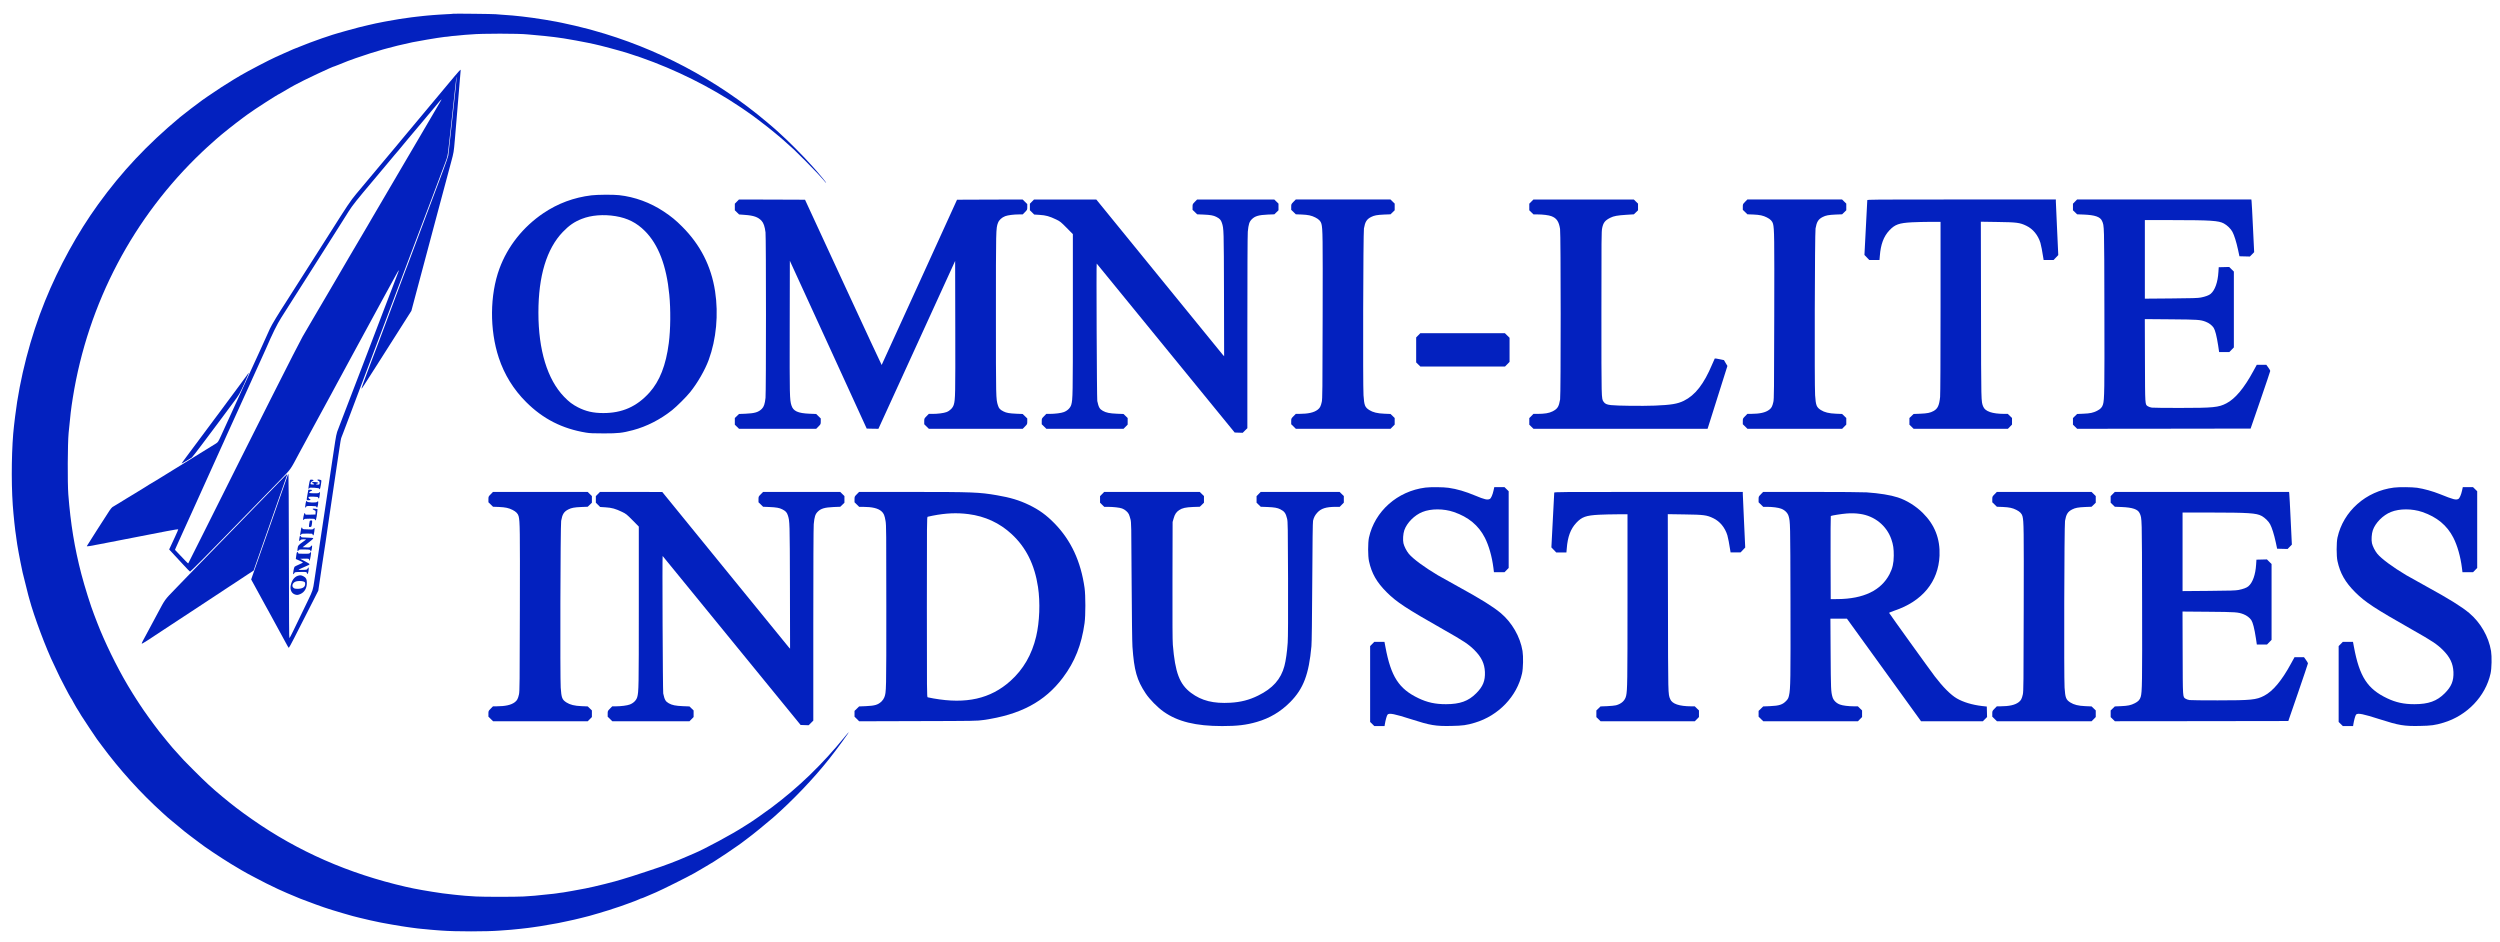
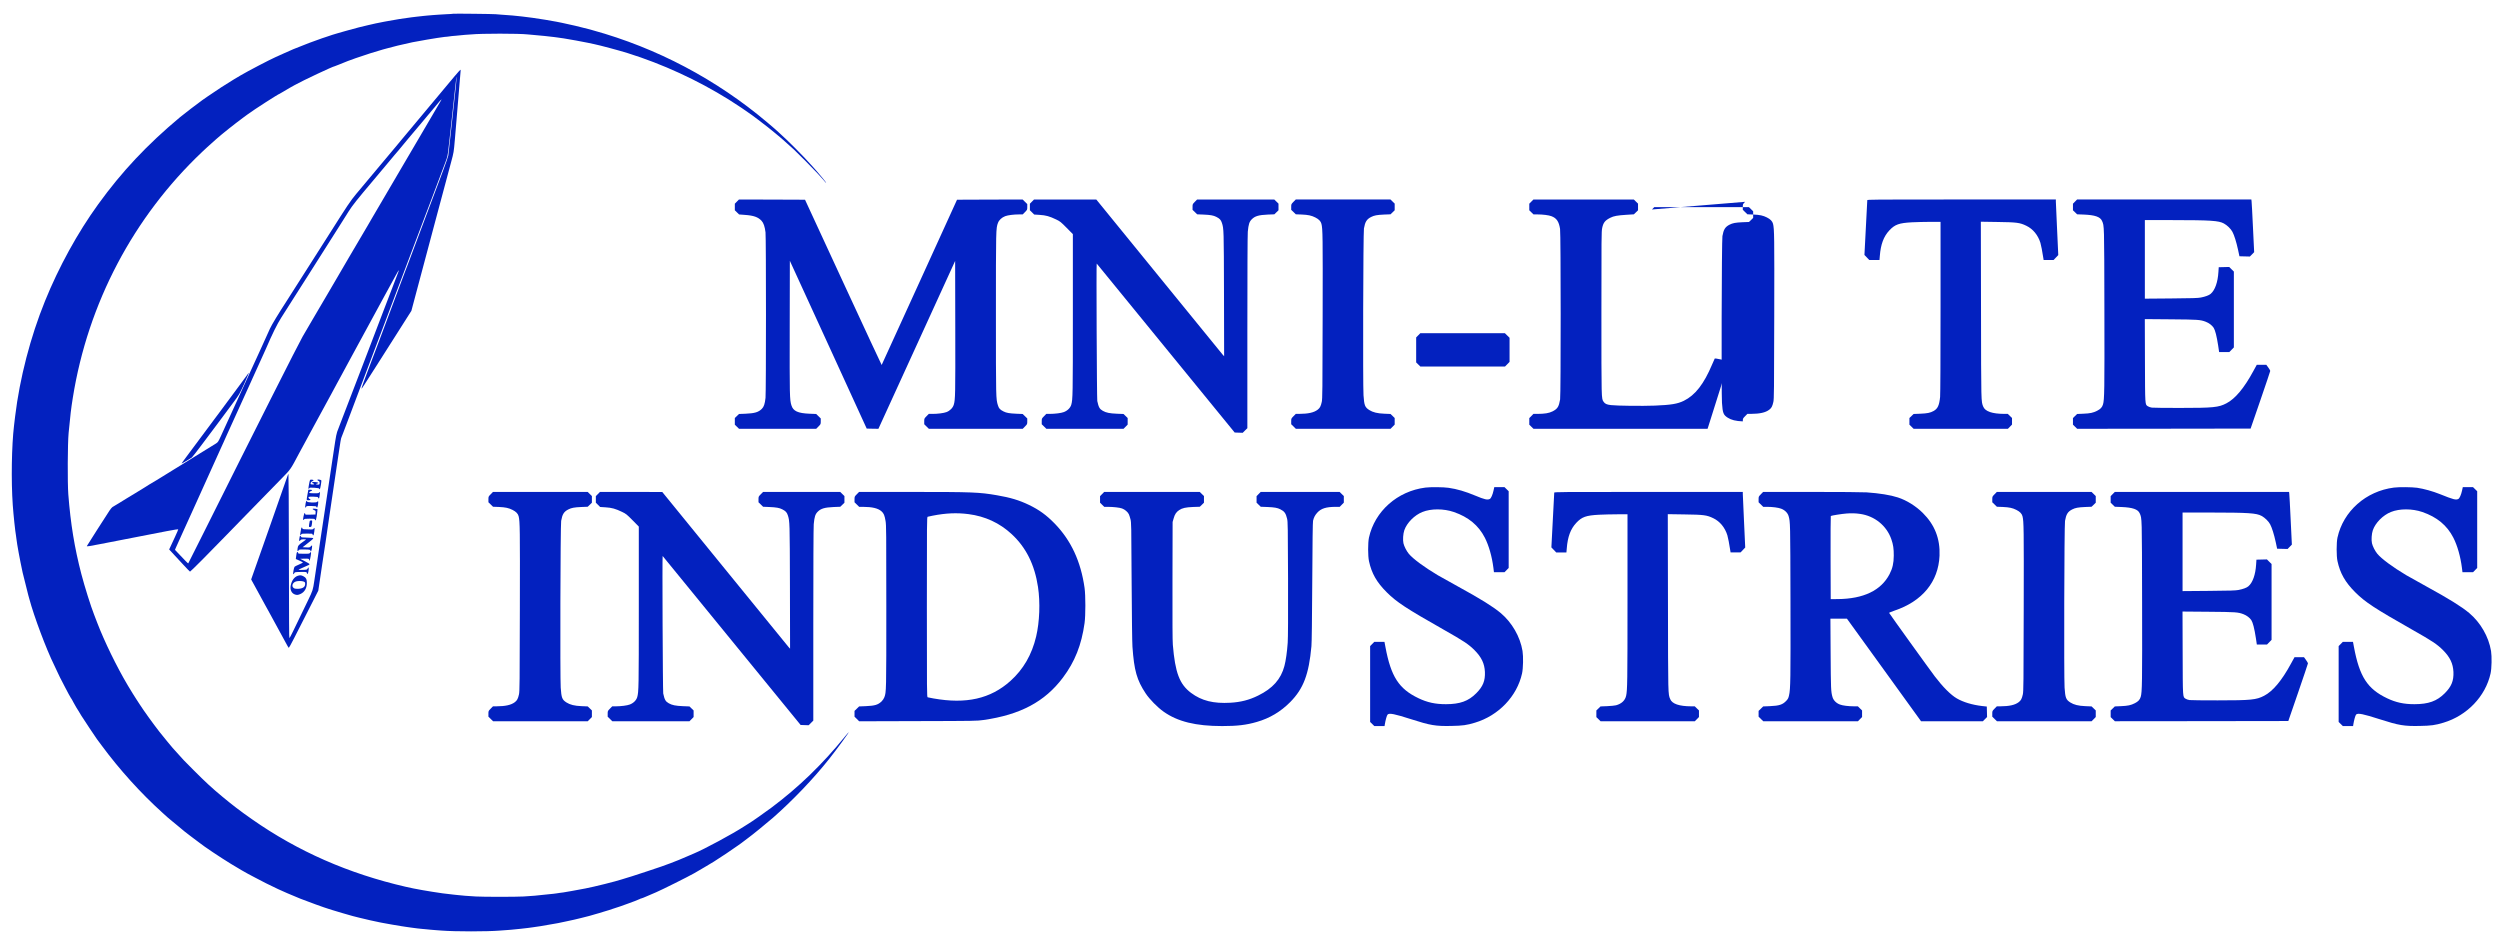
<svg xmlns="http://www.w3.org/2000/svg" version="1.0" width="5702pt" height="2148pt" viewBox="0 0 5702 2148" preserveAspectRatio="xMidYMid meet">
  <g transform="translate(0,2148) scale(0.1,-0.1)" fill="#0321bf" stroke="none">
    <path d="M10340 21167 c-3 -3 -72 -8 -155 -11 -82 -4 -166 -8 -185 -11 -19 -2 -75 -6 -125 -9 -49 -4 -108 -8 -130 -11 -22 -3 -62 -7 -90 -9 -27 -3 -88 -9 -135 -15 -47 -6 -107 -13 -135 -16 -27 -3 -75 -10 -105 -15 -51 -9 -71 -12 -175 -25 -36 -5 -201 -34 -290 -51 -16 -3 -39 -7 -50 -9 -11 -2 -56 -11 -100 -20 -44 -9 -89 -18 -100 -20 -11 -2 -40 -9 -65 -15 -25 -6 -74 -17 -110 -25 -71 -14 -343 -84 -430 -110 -30 -9 -71 -20 -90 -25 -34 -8 -80 -21 -185 -53 -27 -8 -72 -22 -100 -30 -52 -16 -87 -28 -170 -57 -27 -10 -59 -20 -70 -23 -19 -5 -101 -35 -290 -105 -83 -31 -217 -84 -365 -144 -47 -19 -143 -62 -215 -95 -71 -33 -159 -73 -195 -88 -127 -56 -631 -319 -790 -413 -47 -28 -118 -70 -158 -94 -147 -87 -422 -266 -597 -388 -55 -38 -111 -78 -125 -87 -91 -64 -419 -316 -505 -387 -750 -626 -1327 -1240 -1866 -1986 -468 -646 -899 -1430 -1213 -2207 -333 -821 -576 -1758 -681 -2628 -8 -71 -20 -166 -25 -210 -55 -461 -68 -1257 -29 -1815 16 -228 56 -605 74 -700 2 -14 7 -47 10 -75 14 -123 76 -463 140 -760 17 -77 104 -425 130 -520 10 -33 21 -73 25 -90 103 -388 387 -1145 562 -1498 37 -76 80 -166 94 -200 14 -34 34 -75 44 -92 10 -16 63 -119 118 -228 56 -108 112 -212 125 -230 14 -17 42 -66 62 -107 21 -41 47 -88 59 -105 11 -16 37 -56 56 -90 19 -33 49 -82 65 -108 45 -74 335 -508 357 -537 11 -14 59 -79 108 -145 404 -547 887 -1082 1385 -1532 44 -39 96 -86 115 -104 19 -17 67 -57 105 -88 39 -31 81 -66 95 -78 14 -12 59 -49 100 -83 41 -34 84 -69 95 -79 11 -9 38 -30 60 -46 22 -16 42 -32 45 -35 3 -3 52 -40 110 -83 58 -43 112 -83 120 -90 104 -84 467 -327 715 -479 147 -90 383 -228 390 -228 2 0 73 -37 157 -83 150 -82 355 -184 533 -267 125 -58 257 -115 505 -217 120 -49 594 -221 630 -228 3 -1 48 -15 100 -32 52 -17 160 -50 240 -72 80 -23 163 -47 185 -53 22 -6 45 -13 50 -14 6 -1 66 -17 135 -34 143 -36 373 -88 468 -106 12 -2 34 -7 50 -10 77 -15 404 -73 447 -78 28 -4 75 -11 105 -16 30 -5 78 -12 105 -15 28 -3 61 -7 75 -10 14 -2 52 -7 85 -11 33 -3 76 -7 95 -10 19 -2 64 -6 100 -9 36 -3 81 -8 100 -10 19 -3 73 -7 120 -10 47 -4 108 -8 135 -10 320 -24 1023 -24 1325 0 25 2 86 6 135 10 50 3 104 7 120 9 17 2 62 6 100 10 39 3 88 8 110 11 51 6 105 13 175 20 30 3 80 10 110 15 52 9 74 12 178 26 41 5 356 60 397 69 21 5 155 32 190 40 11 2 40 8 65 14 25 5 77 17 115 25 39 8 106 25 150 36 91 25 133 35 190 48 22 6 54 14 70 20 17 5 50 15 75 22 25 7 63 18 85 24 22 7 67 21 100 31 114 33 160 48 200 63 22 8 54 18 70 23 34 9 159 52 283 98 45 17 117 44 160 59 42 16 91 36 109 45 18 10 37 17 44 17 7 0 62 22 123 49 61 27 155 67 210 90 132 56 734 357 869 434 128 74 355 207 452 267 102 62 460 302 545 365 15 11 50 35 76 54 27 19 69 51 94 71 25 20 55 42 66 50 73 51 416 330 561 456 451 396 926 892 1284 1344 170 214 459 610 446 610 -3 0 -42 -46 -88 -102 -512 -630 -1055 -1155 -1672 -1617 -161 -120 -461 -330 -524 -366 -15 -9 -62 -38 -103 -65 -256 -167 -906 -518 -1140 -615 -36 -14 -114 -48 -175 -75 -120 -53 -221 -94 -360 -147 -159 -60 -225 -83 -530 -184 -376 -124 -406 -133 -480 -154 -33 -10 -78 -23 -100 -31 -130 -44 -642 -172 -835 -208 -208 -40 -461 -85 -500 -90 -25 -3 -63 -8 -85 -11 -22 -3 -51 -7 -65 -10 -14 -3 -47 -7 -75 -10 -27 -3 -68 -7 -90 -9 -328 -36 -377 -40 -595 -53 -174 -10 -916 -10 -1085 0 -192 11 -326 22 -410 32 -22 2 -65 7 -95 10 -65 6 -213 24 -255 30 -322 46 -631 100 -840 149 -1305 300 -2463 809 -3508 1541 -273 191 -438 317 -682 520 -233 193 -369 319 -645 595 -221 220 -258 259 -395 415 -44 50 -82 92 -86 95 -8 6 -236 285 -304 371 -142 182 -350 470 -449 624 -32 50 -66 101 -75 115 -25 36 -139 221 -198 320 -252 425 -529 993 -695 1425 -27 72 -60 157 -73 190 -77 196 -212 627 -289 920 -156 599 -246 1148 -298 1820 -20 267 -16 1154 7 1400 41 427 55 547 96 805 344 2150 1379 4117 2949 5605 85 81 128 120 320 291 134 119 405 335 620 494 42 30 89 65 105 77 138 102 699 463 720 463 3 0 40 22 83 48 42 27 109 66 147 87 39 21 93 51 120 67 183 102 875 428 910 428 4 0 43 15 88 34 175 72 245 99 391 150 192 68 475 158 621 198 22 6 60 16 85 23 88 25 134 37 250 65 97 24 265 62 335 76 196 37 517 93 569 99 32 3 80 10 107 15 28 5 53 9 57 8 4 -1 34 2 67 6 98 14 106 15 190 21 44 3 90 8 101 10 12 3 64 7 115 11 52 3 112 7 134 9 236 23 1086 23 1295 0 19 -2 69 -6 110 -10 139 -11 425 -40 490 -50 14 -2 48 -7 75 -10 28 -4 61 -9 75 -11 14 -2 43 -6 65 -9 113 -17 452 -79 554 -101 64 -14 127 -28 141 -30 124 -25 564 -142 765 -205 799 -250 1588 -613 2310 -1062 167 -104 430 -281 525 -352 30 -23 91 -68 135 -101 111 -82 353 -272 395 -311 19 -17 49 -42 65 -54 17 -13 35 -28 41 -34 6 -5 40 -35 75 -65 67 -58 144 -127 244 -219 95 -88 452 -448 541 -546 45 -50 98 -108 118 -130 21 -22 44 -50 53 -62 8 -13 19 -23 25 -23 9 0 -140 185 -226 280 -23 25 -61 68 -85 95 -196 223 -559 588 -775 780 -44 39 -88 78 -98 88 -10 9 -80 69 -156 133 -1163 983 -2522 1701 -3982 2104 -19 5 -66 18 -105 29 -144 39 -449 111 -600 141 -55 10 -111 22 -125 25 -67 15 -433 75 -545 89 -44 6 -190 24 -245 31 -115 14 -303 31 -460 40 -58 4 -118 9 -135 11 -40 6 -960 16 -965 11z" />
    <path d="M10349 19718 c-80 -95 -188 -224 -240 -287 -137 -166 -630 -755 -959 -1148 -10 -11 -40 -47 -66 -80 -26 -32 -66 -80 -90 -108 -23 -27 -93 -111 -155 -185 -63 -74 -121 -144 -130 -155 -43 -50 -466 -556 -586 -700 -131 -158 -191 -247 -620 -925 -57 -91 -239 -376 -404 -635 -165 -258 -350 -549 -411 -645 -61 -96 -126 -197 -143 -225 -200 -308 -344 -546 -389 -643 -48 -105 -101 -221 -166 -367 -13 -27 -50 -108 -82 -180 -99 -215 -150 -326 -289 -630 -150 -330 -331 -727 -379 -830 -18 -38 -46 -99 -62 -135 -50 -111 -81 -179 -144 -315 -55 -119 -64 -133 -107 -160 -55 -35 -277 -173 -502 -310 -88 -54 -182 -112 -210 -130 -27 -18 -140 -87 -250 -154 -110 -67 -236 -145 -280 -173 -44 -27 -96 -60 -117 -72 -137 -80 -180 -106 -258 -157 -30 -19 -133 -82 -228 -140 -95 -57 -184 -111 -197 -119 -48 -32 -301 -185 -320 -195 -11 -6 -41 -42 -67 -80 -74 -112 -518 -806 -518 -811 0 -11 71 0 303 46 139 27 313 61 387 75 74 15 167 33 205 40 894 176 1183 230 1190 223 3 -3 -31 -83 -76 -179 -45 -96 -92 -198 -106 -228 l-25 -53 29 -31 c15 -17 60 -65 99 -107 40 -41 131 -140 204 -220 73 -80 138 -146 144 -148 10 -2 464 453 796 798 29 30 211 217 404 415 193 198 428 439 522 535 93 96 257 264 364 373 212 216 204 203 404 582 29 55 64 118 76 140 13 22 43 78 68 125 25 47 68 128 97 180 29 52 72 131 95 175 46 87 110 204 242 445 47 85 121 223 166 305 44 83 99 184 121 225 23 41 63 115 89 163 26 49 74 139 108 200 33 62 106 195 161 297 90 165 549 1010 720 1325 36 66 91 167 123 225 32 58 90 165 130 238 39 73 74 131 76 129 3 -2 -5 -29 -17 -58 -25 -62 -120 -312 -183 -479 -56 -146 -114 -299 -125 -325 -5 -11 -32 -83 -61 -160 -29 -77 -67 -178 -86 -225 -18 -47 -74 -193 -124 -325 -50 -132 -97 -256 -105 -275 -8 -19 -37 -96 -65 -170 -28 -74 -58 -151 -65 -170 -23 -56 -166 -429 -190 -495 -34 -91 -82 -217 -307 -800 -10 -27 -27 -72 -38 -100 -10 -27 -28 -75 -40 -105 -11 -30 -32 -129 -45 -220 -14 -91 -43 -284 -65 -430 -45 -295 -108 -719 -145 -970 -14 -91 -43 -284 -65 -430 -22 -146 -51 -339 -65 -430 -13 -91 -44 -302 -69 -470 -25 -168 -55 -367 -66 -442 -33 -220 -34 -223 -145 -453 -127 -260 -244 -502 -345 -713 -40 -83 -76 -150 -79 -147 -7 8 -9 270 -12 2093 -1 908 -6 1652 -10 1652 -4 0 -15 -24 -24 -52 -21 -66 -101 -293 -370 -1058 -53 -151 -125 -356 -160 -455 -154 -438 -196 -559 -245 -695 l-51 -145 18 -35 c10 -19 31 -57 47 -85 25 -43 138 -251 254 -465 19 -36 51 -94 72 -130 20 -36 57 -103 82 -150 93 -175 122 -227 188 -345 37 -66 95 -172 128 -235 33 -63 64 -116 69 -117 4 -2 61 102 126 230 65 127 215 422 333 654 l214 421 25 169 c14 92 43 290 65 438 22 149 44 297 50 330 6 33 17 110 26 170 8 61 28 200 45 310 16 110 39 261 49 335 11 74 31 212 45 305 69 457 106 706 150 1010 47 322 62 412 74 432 6 12 23 54 37 95 14 40 32 87 39 103 7 17 24 62 38 100 28 77 117 314 177 470 46 119 297 784 368 975 28 74 73 194 100 265 27 72 101 267 165 435 63 168 175 463 247 655 73 193 163 431 200 530 37 99 98 259 134 355 37 96 121 319 187 495 66 176 152 403 191 505 38 102 81 214 95 250 13 36 30 81 38 100 16 39 276 730 354 940 46 125 52 148 70 315 11 99 23 200 26 225 4 37 42 380 60 545 2 22 14 126 25 230 11 105 30 271 40 370 23 211 31 267 36 262 4 -4 -26 -307 -81 -792 -8 -77 -35 -324 -60 -550 -25 -225 -47 -429 -50 -452 -3 -23 -57 -178 -119 -345 -63 -166 -261 -694 -441 -1173 -180 -478 -347 -922 -370 -985 -24 -63 -48 -126 -54 -140 -9 -22 -432 -1149 -616 -1645 -35 -93 -101 -267 -146 -385 -44 -118 -94 -249 -109 -290 -15 -41 -50 -138 -79 -214 -28 -76 -49 -141 -47 -143 5 -5 60 80 338 517 99 157 291 458 426 670 135 212 274 431 310 488 l65 102 94 353 c120 452 124 465 238 892 108 400 197 733 224 840 19 70 240 896 351 1310 59 219 60 221 85 515 14 162 30 354 36 425 5 72 21 256 34 410 13 154 31 370 40 480 8 110 18 217 20 238 3 20 1 37 -3 37 -5 0 -74 -78 -153 -172z m-282 -515 c-2 -5 -65 -111 -139 -238 -75 -126 -229 -390 -343 -585 -114 -195 -260 -443 -323 -550 -64 -107 -161 -274 -217 -370 -56 -96 -193 -330 -305 -520 -112 -190 -228 -388 -258 -440 -29 -52 -69 -120 -87 -150 -42 -70 -217 -368 -421 -715 -87 -148 -234 -400 -327 -560 -94 -159 -192 -328 -219 -374 -27 -46 -100 -170 -162 -275 -62 -105 -148 -252 -191 -326 -43 -74 -122 -209 -175 -300 -83 -142 -1075 -2107 -2280 -4520 -177 -355 -324 -647 -327 -650 -4 -4 -79 72 -253 257 l-49 52 15 38 c9 20 95 211 191 423 96 212 194 428 218 480 74 164 322 712 472 1045 80 176 154 340 165 365 11 25 36 78 54 118 19 41 34 75 34 77 0 2 18 41 39 87 44 94 521 1144 544 1198 8 19 28 64 45 100 16 36 74 162 127 280 53 118 111 244 127 280 17 36 37 81 45 100 139 325 254 558 347 704 57 89 174 274 261 411 87 138 182 286 210 330 29 44 90 141 137 215 47 74 138 218 203 320 65 102 182 286 260 410 78 124 195 308 260 410 64 102 158 250 208 330 86 136 185 261 577 725 42 50 159 189 260 310 101 121 197 236 214 256 17 20 54 62 81 94 28 32 82 97 120 145 39 47 91 111 117 141 51 58 244 288 293 348 99 121 393 471 418 499 30 31 43 41 34 25z" />
-     <path d="M13490 17025 c-401 -49 -763 -183 -1095 -406 -464 -313 -816 -756 -1004 -1266 -220 -600 -226 -1395 -15 -2033 127 -384 336 -723 624 -1010 384 -384 821 -607 1365 -697 89 -15 167 -18 410 -18 329 0 416 10 661 74 310 82 626 243 894 457 105 84 325 302 410 409 166 205 339 505 424 736 173 470 226 1039 146 1562 -88 576 -336 1063 -750 1477 -146 147 -248 230 -420 345 -307 204 -662 335 -1022 374 -129 15 -497 12 -628 -4z m550 -475 c273 -45 481 -150 670 -340 306 -306 492 -791 555 -1449 34 -344 29 -800 -11 -1106 -65 -505 -207 -866 -440 -1127 -288 -321 -623 -470 -1054 -469 -230 0 -399 39 -580 132 -123 63 -204 125 -315 240 -381 395 -585 1064 -585 1919 0 836 188 1456 557 1840 142 148 262 231 433 298 215 85 495 107 770 62z" />
    <path d="M16807 16882 l-47 -48 0 -75 0 -75 49 -48 48 -47 129 -10 c205 -14 305 -50 384 -135 46 -50 74 -133 90 -264 14 -116 14 -3651 0 -3775 -16 -141 -37 -203 -84 -250 -78 -77 -162 -102 -371 -111 l-150 -6 -47 -46 -48 -46 0 -76 0 -76 48 -47 48 -47 880 0 880 0 52 53 c52 53 52 53 52 118 l0 65 -52 51 -53 51 -150 6 c-268 11 -374 60 -414 191 -40 130 -42 200 -39 1779 l3 1518 877 -1913 876 -1914 134 -3 133 -2 875 1914 875 1915 3 -1522 c3 -1541 1 -1639 -34 -1757 -22 -73 -87 -139 -167 -169 -65 -24 -198 -41 -322 -41 l-81 0 -52 -53 c-52 -53 -52 -53 -52 -118 l0 -65 53 -52 53 -52 1070 0 1070 0 52 53 c52 53 52 53 52 118 l0 65 -52 51 -53 51 -143 6 c-162 7 -228 19 -293 52 -80 40 -107 69 -128 139 -46 149 -46 136 -46 2075 0 1948 0 1963 47 2087 24 65 88 124 165 153 61 23 196 40 318 40 l81 0 52 53 c52 53 52 53 52 118 l0 65 -53 52 -53 52 -748 -2 -748 -3 -858 -1883 c-471 -1035 -859 -1884 -861 -1886 -2 -3 -396 845 -876 1882 l-872 1887 -753 3 -754 2 -47 -48z" />
    <path d="M23537 16882 l-47 -48 0 -75 0 -75 49 -48 49 -49 125 -8 c142 -9 222 -31 377 -105 89 -43 104 -55 238 -190 l142 -144 0 -1833 c0 -1847 -2 -1934 -36 -2057 -21 -72 -85 -136 -169 -168 -62 -24 -197 -41 -325 -42 l-76 0 -52 -53 c-52 -53 -52 -53 -52 -118 l0 -65 53 -52 53 -52 880 0 880 0 47 48 47 48 0 75 0 75 -47 46 -48 46 -151 6 c-166 7 -244 23 -319 65 -75 42 -97 80 -128 225 -10 49 -24 3146 -13 3135 2 -2 711 -870 1575 -1929 l1572 -1925 91 -3 92 -3 53 53 53 52 0 2191 c0 1310 4 2230 10 2290 16 171 35 228 91 284 72 73 160 98 364 107 l150 6 48 46 47 46 0 76 0 76 -48 47 -48 47 -880 0 -880 0 -52 -53 c-52 -53 -52 -53 -52 -118 l0 -65 53 -51 52 -51 143 -6 c162 -7 228 -19 293 -52 78 -39 106 -69 128 -137 44 -135 44 -145 48 -1627 l3 -1415 -33 36 c-17 20 -673 825 -1457 1788 l-1425 1750 -710 1 -711 0 -47 -48z" />
    <path d="M29502 16877 c-52 -53 -52 -53 -52 -118 l0 -65 53 -51 52 -51 135 -5 c150 -7 221 -22 310 -67 80 -40 124 -86 139 -144 30 -118 32 -280 28 -2121 -3 -1690 -5 -1877 -20 -1942 -22 -100 -43 -139 -94 -178 -85 -65 -215 -94 -423 -95 l-76 0 -52 -53 c-52 -53 -52 -53 -52 -118 l0 -65 53 -52 53 -52 1080 0 1080 0 47 48 47 48 0 75 0 75 -47 46 -48 46 -141 6 c-158 6 -263 32 -344 84 -99 64 -115 104 -131 337 -16 230 -7 3707 10 3804 26 151 63 211 164 262 70 36 135 48 292 55 l150 6 48 46 47 46 0 76 0 76 -48 47 -48 47 -1080 0 -1080 0 -52 -53z" />
    <path d="M34927 16882 l-47 -48 0 -75 0 -75 48 -47 48 -47 84 0 c127 0 262 -17 323 -40 120 -45 172 -121 199 -291 18 -119 19 -3775 1 -3889 -28 -166 -59 -215 -173 -273 -82 -41 -178 -56 -350 -57 l-86 0 -47 -48 -47 -48 0 -75 0 -75 48 -47 48 -47 1985 0 1985 0 19 58 c10 31 111 354 226 717 l208 659 -40 66 -39 67 -102 21 c-56 13 -105 19 -108 15 -4 -5 -30 -64 -59 -133 -188 -448 -387 -704 -646 -831 -145 -71 -291 -95 -665 -110 -284 -11 -858 -5 -1000 12 -95 11 -135 30 -166 77 -50 73 -49 37 -49 2022 0 1710 1 1862 17 1938 26 125 65 175 187 236 76 39 160 54 361 67 l175 11 48 46 47 46 0 76 0 76 -48 47 -48 47 -1145 0 -1145 0 -47 -48z" />
-     <path d="M39802 16877 c-52 -53 -52 -53 -52 -118 l0 -65 53 -51 52 -51 135 -5 c150 -7 221 -22 310 -67 80 -40 124 -86 139 -144 30 -118 32 -280 28 -2121 -3 -1690 -5 -1877 -20 -1942 -22 -100 -43 -139 -94 -178 -85 -65 -215 -94 -423 -95 l-76 0 -52 -53 c-52 -53 -52 -53 -52 -118 l0 -65 53 -52 53 -52 1080 0 1080 0 47 48 47 48 0 75 0 75 -47 46 -48 46 -141 6 c-158 6 -263 32 -344 84 -99 64 -115 104 -131 337 -16 230 -7 3707 10 3804 26 151 63 211 164 262 70 36 135 48 292 55 l150 6 48 46 47 46 0 76 0 76 -48 47 -48 47 -1080 0 -1080 0 -52 -53z" />
+     <path d="M39802 16877 c-52 -53 -52 -53 -52 -118 l0 -65 53 -51 52 -51 135 -5 c150 -7 221 -22 310 -67 80 -40 124 -86 139 -144 30 -118 32 -280 28 -2121 -3 -1690 -5 -1877 -20 -1942 -22 -100 -43 -139 -94 -178 -85 -65 -215 -94 -423 -95 l-76 0 -52 -53 c-52 -53 -52 -53 -52 -118 c-158 6 -263 32 -344 84 -99 64 -115 104 -131 337 -16 230 -7 3707 10 3804 26 151 63 211 164 262 70 36 135 48 292 55 l150 6 48 46 47 46 0 76 0 76 -48 47 -48 47 -1080 0 -1080 0 -52 -53z" />
    <path d="M42589 16913 c0 -10 -15 -295 -33 -633 l-32 -615 55 -57 55 -58 117 0 116 0 8 93 c20 263 87 443 216 581 128 137 222 170 519 186 102 5 290 10 418 10 l232 0 0 -1952 c0 -1132 -4 -1990 -10 -2041 -20 -194 -54 -267 -147 -320 -78 -43 -142 -56 -308 -63 l-150 -6 -47 -46 -48 -46 0 -76 0 -76 48 -47 48 -47 1075 0 1075 0 47 48 47 48 0 75 0 75 -48 47 -48 47 -79 0 c-276 1 -437 56 -481 165 -49 122 -48 46 -51 2204 l-4 2014 383 -6 c440 -6 507 -15 656 -87 150 -72 266 -214 320 -390 16 -54 43 -192 68 -357 l5 -33 114 0 113 0 54 56 53 56 -3 66 c-1 37 -14 301 -27 587 -14 286 -25 541 -25 567 l0 48 -2150 0 c-2041 0 -2150 -1 -2151 -17z" />
    <path d="M47327 16882 l-47 -48 0 -75 0 -75 48 -46 47 -46 153 -6 c253 -10 374 -52 414 -143 53 -120 51 -52 55 -2028 4 -1850 1 -2050 -32 -2160 -19 -64 -57 -106 -134 -144 -90 -46 -160 -61 -316 -67 l-140 -6 -47 -46 -48 -46 0 -76 0 -76 48 -47 48 -47 1978 2 1978 3 224 650 c123 358 224 657 224 665 0 9 -20 44 -45 78 l-45 62 -109 0 -108 0 -78 -142 c-210 -389 -414 -633 -615 -737 -178 -93 -297 -105 -1060 -105 -322 -1 -611 3 -642 7 -31 5 -72 18 -90 31 -65 43 -63 3 -66 1045 l-3 943 593 -5 c628 -5 675 -9 798 -56 74 -29 140 -79 178 -135 36 -56 70 -188 104 -408 l22 -148 116 0 116 0 52 53 52 53 0 865 0 865 -53 52 -53 53 -120 -3 -119 -3 -7 -107 c-14 -236 -79 -418 -178 -501 -38 -33 -120 -63 -223 -83 -67 -13 -194 -17 -679 -21 l-598 -5 0 896 0 896 628 0 c875 -1 1055 -12 1174 -77 75 -40 160 -123 195 -190 42 -79 89 -229 128 -408 l32 -150 119 -3 119 -3 49 50 49 50 -27 558 c-14 307 -29 577 -32 601 l-5 42 -1987 0 -1988 0 -47 -48z" />
    <path d="M32347 13832 l-47 -48 0 -285 0 -285 48 -47 48 -47 965 0 965 0 52 53 52 53 0 275 0 275 -53 52 -53 52 -965 0 -965 0 -47 -48z" />
    <path d="M5655 12953 c-10 -15 -75 -104 -145 -198 -290 -389 -478 -643 -505 -682 -17 -23 -69 -93 -116 -155 -95 -125 -369 -493 -557 -748 -67 -91 -136 -184 -154 -208 -18 -23 -35 -47 -36 -52 -2 -6 45 19 105 56 59 37 116 72 127 78 10 6 112 137 227 291 115 154 238 318 274 365 35 47 117 157 183 245 65 88 182 245 260 350 140 188 142 192 253 433 103 226 128 293 84 225z" />
-     <path d="M6490 10611 c-25 -27 -198 -205 -385 -396 -414 -424 -358 -366 -720 -740 -396 -408 -651 -670 -867 -890 -97 -99 -210 -215 -250 -257 -40 -42 -167 -173 -281 -291 -227 -233 -223 -228 -382 -527 -106 -199 -286 -536 -342 -638 -19 -34 -33 -67 -31 -73 2 -5 57 26 123 69 295 195 602 397 740 487 83 54 236 155 340 223 105 69 296 195 425 280 129 85 293 194 365 241 71 47 137 91 147 96 10 6 48 31 85 56 37 25 127 84 198 131 l130 85 23 69 c28 82 139 400 187 534 19 52 77 219 130 370 53 151 126 358 161 460 36 102 90 257 121 345 31 88 75 215 99 283 24 67 44 125 44 127 0 14 -20 -1 -60 -44z" />
    <path d="M7246 10542 c-11 -10 -6 -19 19 -30 20 -9 25 -19 25 -46 0 -27 -4 -34 -22 -38 -13 -2 -34 -1 -48 3 -25 6 -24 8 23 23 34 11 16 24 -43 30 -33 4 -65 4 -70 1 -15 -9 -12 -25 4 -25 7 0 19 -7 26 -15 11 -13 7 -15 -28 -15 -23 0 -43 4 -46 9 -12 18 13 60 39 67 41 10 31 34 -15 34 -45 0 -40 8 -65 -124 -15 -83 -13 -104 10 -72 12 16 23 17 119 11 83 -6 106 -11 106 -22 0 -8 6 -13 13 -11 13 5 45 193 34 204 -9 9 -75 22 -81 16z" />
    <path d="M32510 10359 c-638 -81 -1155 -539 -1287 -1141 -25 -118 -25 -419 1 -538 61 -280 176 -481 406 -710 225 -224 443 -367 1295 -850 461 -261 571 -334 706 -469 159 -160 228 -305 237 -496 8 -203 -44 -332 -197 -486 -180 -181 -371 -249 -691 -250 -241 -1 -427 40 -627 136 -448 214 -628 493 -754 1168 l-22 117 -116 0 -117 0 -47 -48 -47 -48 0 -865 0 -865 48 -47 48 -47 116 0 117 0 6 38 c15 95 46 208 64 225 39 39 158 15 541 -108 428 -138 555 -160 913 -152 258 5 349 17 537 74 539 161 960 601 1075 1123 26 117 31 385 11 512 -54 326 -240 650 -499 867 -176 147 -461 324 -976 606 -178 97 -385 213 -460 257 -306 182 -568 376 -660 489 -53 66 -104 166 -121 238 -17 74 -8 219 20 298 59 170 232 344 413 416 197 79 483 79 717 -1 332 -114 563 -305 706 -585 92 -180 163 -430 196 -689 l12 -98 121 0 121 0 47 48 47 48 0 875 0 875 -48 47 -48 47 -116 0 -116 0 -17 -77 c-21 -97 -56 -178 -85 -193 -53 -28 -120 -13 -332 76 -228 95 -414 150 -609 178 -115 17 -413 20 -529 5z" />
    <path d="M54600 10359 c-638 -81 -1155 -539 -1287 -1141 -25 -116 -25 -419 0 -535 60 -279 177 -484 407 -713 225 -224 443 -367 1295 -850 461 -261 571 -334 706 -469 159 -160 228 -305 237 -496 8 -203 -44 -332 -197 -486 -180 -181 -371 -249 -691 -250 -241 -1 -427 40 -627 136 -448 214 -628 493 -754 1168 l-22 117 -116 0 -117 0 -47 -48 -47 -48 0 -865 0 -865 48 -47 48 -47 116 0 117 0 6 38 c15 95 46 208 64 225 39 39 158 15 541 -108 428 -138 555 -160 913 -152 258 5 349 17 537 74 539 161 960 601 1075 1123 26 117 31 385 11 512 -54 326 -240 650 -499 867 -176 147 -461 324 -976 606 -178 97 -385 213 -460 257 -306 182 -568 376 -660 489 -53 66 -104 166 -121 238 -17 74 -8 219 20 298 59 170 232 344 413 416 197 79 483 79 717 -1 332 -114 563 -305 706 -585 92 -180 163 -430 196 -689 l12 -98 121 0 121 0 47 48 47 48 0 875 0 875 -48 47 -48 47 -116 0 -116 0 -17 -77 c-21 -97 -56 -178 -85 -193 -55 -29 -112 -14 -415 108 -169 68 -367 123 -526 147 -115 16 -414 19 -529 4z" />
    <path d="M7012 10198 c-12 -61 -19 -115 -16 -120 3 -4 23 -8 45 -8 28 0 39 4 39 15 0 8 -7 15 -15 15 -17 0 -36 32 -27 46 4 5 53 8 111 6 92 -3 104 -5 108 -23 8 -28 21 -23 27 9 20 107 17 141 -8 106 -11 -14 -29 -16 -111 -15 -55 1 -102 4 -107 7 -14 9 4 33 33 43 43 15 35 31 -15 31 l-43 0 -21 -112z" />
    <path d="M11192 10207 c-52 -53 -52 -53 -52 -118 l0 -65 53 -51 52 -51 135 -5 c150 -7 221 -22 310 -67 80 -40 124 -86 139 -144 30 -118 32 -280 28 -2121 -3 -1690 -5 -1877 -20 -1942 -22 -100 -43 -139 -94 -178 -85 -65 -215 -94 -423 -95 l-76 0 -52 -53 c-52 -53 -52 -53 -52 -118 l0 -65 53 -52 53 -52 1080 0 1080 0 47 48 47 48 0 75 0 75 -47 46 -48 46 -141 6 c-158 6 -263 32 -344 84 -99 64 -115 104 -131 337 -16 230 -7 3707 10 3804 26 151 63 211 164 262 70 36 135 48 292 55 l150 6 48 46 47 46 0 76 0 76 -48 47 -48 47 -1080 0 -1080 0 -52 -53z" />
    <path d="M13637 10212 l-47 -48 0 -75 0 -75 49 -48 49 -49 125 -8 c142 -9 222 -31 377 -105 89 -43 104 -55 238 -190 l142 -144 0 -1833 c0 -1847 -2 -1934 -36 -2057 -21 -72 -85 -136 -169 -168 -62 -24 -197 -41 -325 -42 l-76 0 -52 -53 c-52 -53 -52 -53 -52 -118 l0 -65 53 -52 53 -52 880 0 880 0 47 48 47 48 0 75 0 75 -47 46 -48 46 -151 6 c-166 7 -244 23 -319 65 -75 42 -97 80 -128 225 -10 49 -24 3146 -13 3135 2 -2 711 -870 1575 -1929 l1572 -1925 91 -3 92 -3 53 53 53 52 0 2191 c0 1310 4 2230 10 2290 16 171 35 228 91 284 72 73 160 98 364 107 l150 6 48 46 47 46 0 76 0 76 -48 47 -48 47 -880 0 -880 0 -52 -53 c-52 -53 -52 -53 -52 -118 l0 -65 53 -51 52 -51 143 -6 c162 -7 228 -19 293 -52 78 -39 106 -69 128 -137 44 -135 44 -145 48 -1627 l3 -1415 -33 36 c-17 20 -673 825 -1457 1788 l-1425 1750 -710 1 -711 0 -47 -48z" />
    <path d="M19542 10207 c-52 -53 -52 -53 -52 -118 l0 -65 53 -52 53 -52 84 0 c214 -1 345 -32 424 -101 53 -47 72 -91 94 -223 16 -93 17 -254 17 -1946 0 -1950 0 -1953 -45 -2074 -12 -31 -37 -68 -62 -93 -83 -79 -154 -100 -363 -109 l-150 -6 -52 -51 -53 -51 0 -66 0 -66 53 -52 53 -53 1340 4 c1319 3 1341 4 1494 25 842 120 1399 417 1811 964 274 364 426 746 496 1248 24 176 24 624 0 800 -85 603 -307 1083 -682 1469 -187 192 -353 313 -586 425 -219 106 -425 168 -729 220 -404 70 -560 76 -1939 76 l-1207 0 -52 -53z m2548 -453 c379 -49 708 -201 983 -455 329 -304 525 -697 602 -1208 53 -352 36 -794 -42 -1126 -97 -414 -293 -753 -588 -1017 -454 -406 -1007 -531 -1755 -398 -63 11 -123 23 -132 26 -17 5 -18 112 -18 2059 0 1947 1 2054 18 2059 9 3 62 14 117 25 302 59 548 69 815 35z" />
    <path d="M25137 10212 l-47 -48 0 -75 0 -75 48 -47 48 -47 84 0 c127 -1 265 -16 322 -37 62 -22 129 -79 154 -130 10 -21 27 -72 37 -113 20 -72 21 -124 27 -1410 5 -831 12 -1397 19 -1500 38 -543 100 -762 302 -1066 89 -134 271 -319 409 -416 321 -227 733 -328 1334 -328 345 0 551 24 791 94 294 84 547 235 764 455 300 304 424 631 482 1271 8 80 14 607 19 1470 5 938 11 1360 18 1393 18 76 45 128 96 184 88 97 202 133 426 133 l86 0 47 48 47 48 0 75 0 75 -48 47 -48 47 -900 0 -900 0 -47 -48 -47 -48 0 -75 0 -75 48 -46 47 -46 155 -6 c157 -6 227 -19 290 -51 96 -48 126 -91 156 -215 17 -70 18 -170 22 -1370 2 -879 0 -1348 -8 -1460 -14 -205 -42 -406 -75 -530 -80 -302 -267 -512 -600 -675 -202 -100 -394 -149 -630 -163 -388 -23 -659 45 -900 225 -263 198 -362 460 -415 1098 -8 88 -10 560 -8 1465 l3 1335 23 80 c27 97 61 147 127 191 71 47 147 64 320 71 l150 5 48 46 47 46 0 76 0 76 -48 47 -48 47 -1090 0 -1090 0 -47 -48z" />
    <path d="M35449 10243 c0 -10 -15 -295 -33 -633 l-32 -615 55 -57 55 -58 117 0 116 0 8 93 c20 263 87 443 216 581 128 137 222 170 519 186 102 5 290 10 418 10 l232 0 0 -1952 c0 -1884 -3 -2057 -31 -2186 -23 -107 -104 -184 -231 -218 -29 -7 -120 -17 -203 -20 l-150 -6 -47 -46 -48 -46 0 -76 0 -76 48 -47 48 -47 1075 0 1075 0 47 48 47 48 0 75 0 75 -48 47 -48 47 -79 0 c-276 1 -437 56 -481 165 -49 122 -48 46 -51 2204 l-4 2014 383 -6 c440 -6 507 -15 656 -87 150 -72 266 -214 320 -390 16 -54 43 -192 68 -357 l5 -33 114 0 113 0 54 56 53 56 -3 66 c-1 37 -14 301 -27 587 -14 286 -25 541 -25 567 l0 48 -2150 0 c-2041 0 -2150 -1 -2151 -17z" />
    <path d="M40162 10207 c-52 -53 -52 -53 -52 -118 l0 -65 53 -52 53 -52 84 0 c130 0 258 -17 324 -42 84 -31 149 -96 170 -168 39 -134 39 -143 43 -1940 4 -1789 1 -2002 -33 -2151 -14 -61 -23 -80 -62 -122 -84 -89 -160 -114 -377 -123 l-150 -6 -52 -51 -53 -51 0 -66 0 -66 53 -52 53 -52 1080 0 1080 0 47 48 47 48 0 75 0 75 -48 47 -48 47 -84 0 c-134 1 -260 16 -325 41 -83 30 -148 96 -169 169 -36 123 -38 181 -43 988 l-5 802 189 0 188 -1 845 -1169 845 -1170 705 0 706 0 47 48 48 48 -3 119 -3 120 -110 12 c-225 27 -428 88 -575 174 -135 78 -318 261 -499 499 -116 152 -1040 1437 -1044 1451 -1 5 52 28 118 50 640 214 1006 660 1032 1254 16 385 -108 704 -381 975 -159 158 -369 289 -569 354 -168 55 -421 96 -715 116 -91 6 -604 10 -1256 10 l-1102 0 -52 -53z m2263 -448 c332 -47 605 -268 713 -579 43 -123 56 -216 55 -375 -1 -172 -28 -289 -97 -422 -193 -370 -593 -562 -1181 -567 l-160 -1 -3 944 c-1 520 1 948 5 952 12 11 251 49 360 57 109 9 204 6 308 -9z" />
    <path d="M45492 10207 c-52 -53 -52 -53 -52 -118 l0 -65 53 -51 52 -51 135 -5 c150 -7 221 -22 310 -67 80 -40 124 -86 139 -144 30 -118 32 -280 28 -2121 -3 -1690 -5 -1877 -20 -1942 -22 -100 -43 -139 -94 -178 -85 -65 -215 -94 -423 -95 l-76 0 -52 -53 c-52 -53 -52 -53 -52 -118 l0 -65 53 -52 53 -52 1080 0 1080 0 47 48 47 48 0 75 0 75 -47 46 -48 46 -141 6 c-158 6 -263 32 -344 84 -99 64 -115 104 -131 337 -16 230 -7 3707 10 3804 26 151 63 211 164 262 70 36 135 48 292 55 l150 6 48 46 47 46 0 76 0 76 -48 47 -48 47 -1080 0 -1080 0 -52 -53z" />
    <path d="M48187 10212 l-47 -48 0 -75 0 -75 48 -46 47 -46 153 -6 c253 -10 374 -52 414 -143 53 -120 51 -52 55 -2028 4 -1850 1 -2050 -32 -2160 -19 -64 -57 -106 -134 -144 -90 -46 -160 -61 -316 -67 l-140 -6 -47 -46 -48 -46 0 -76 0 -76 48 -47 48 -47 1978 2 1978 3 224 650 c123 358 224 657 224 665 0 9 -20 44 -45 78 l-45 62 -109 0 -108 0 -78 -142 c-210 -389 -414 -633 -615 -737 -178 -93 -297 -105 -1060 -105 -322 -1 -611 3 -642 7 -31 5 -72 18 -90 31 -65 43 -63 3 -66 1045 l-3 943 593 -5 c628 -5 675 -9 798 -56 74 -29 140 -79 178 -135 36 -56 70 -188 104 -408 l22 -148 116 0 116 0 52 53 52 53 0 865 0 865 -53 52 -53 53 -120 -3 -119 -3 -7 -107 c-14 -236 -79 -418 -178 -501 -38 -33 -120 -63 -223 -83 -67 -13 -194 -17 -679 -21 l-598 -5 0 896 0 896 628 0 c875 -1 1055 -12 1174 -77 75 -40 160 -123 195 -190 42 -79 89 -229 128 -408 l32 -150 119 -3 119 -3 49 50 49 50 -27 558 c-14 307 -29 577 -32 601 l-5 42 -1987 0 -1988 0 -47 -48z" />
    <path d="M6971 10003 c-6 -31 -11 -68 -11 -82 l0 -26 18 23 c17 22 24 23 126 21 97 -2 109 -5 114 -21 9 -37 27 -10 36 55 9 68 3 96 -15 64 -17 -30 -239 -22 -239 9 0 8 -4 14 -9 14 -4 0 -13 -26 -20 -57z" />
    <path d="M7130 9870 c0 -5 16 -16 36 -25 33 -14 35 -17 32 -57 l-3 -43 -117 -3 c-114 -3 -118 -2 -118 19 0 12 -5 19 -12 17 -14 -5 -43 -146 -33 -157 4 -3 12 2 19 12 11 14 30 17 128 17 107 0 116 -1 121 -20 15 -56 37 17 53 171 l6 66 -32 7 c-47 9 -80 7 -80 -4z" />
    <path d="M7065 9598 c-9 -25 -22 -128 -17 -133 12 -12 50 -4 56 12 4 9 9 43 13 75 6 58 6 58 -21 58 -15 0 -29 -6 -31 -12z" />
    <path d="M6865 9403 c-4 -27 -11 -65 -15 -86 -9 -42 3 -58 20 -27 10 18 20 20 135 20 118 0 125 -1 125 -20 0 -11 6 -20 13 -20 10 0 18 26 25 82 7 45 9 84 6 87 -3 3 -13 -4 -22 -16 -15 -19 -25 -21 -92 -18 -41 2 -94 4 -116 4 -33 1 -43 5 -47 21 -9 35 -26 21 -32 -27z" />
    <path d="M6836 9243 c-11 -42 -17 -103 -9 -103 5 0 16 9 26 20 13 16 29 20 72 20 30 0 55 -2 55 -5 0 -2 -36 -30 -81 -61 -93 -66 -104 -81 -113 -151 -7 -56 3 -68 27 -33 13 19 23 20 138 18 120 -3 123 -4 129 -27 4 -19 7 -21 17 -10 13 16 29 129 18 129 -4 0 -18 -11 -30 -25 -22 -22 -29 -24 -102 -20 -43 2 -79 4 -81 4 -2 1 52 43 120 94 68 51 123 99 123 107 0 12 -24 15 -137 18 -126 2 -137 4 -143 22 -8 25 -22 26 -29 3z" />
    <path d="M6766 8867 c-3 -13 -8 -48 -12 -80 l-7 -57 82 -36 c44 -20 81 -40 81 -44 0 -4 -41 -24 -91 -46 -50 -21 -95 -44 -100 -50 -16 -19 -40 -157 -30 -167 7 -7 14 -2 20 15 11 30 27 33 181 33 101 0 105 -1 108 -22 7 -48 29 -23 39 45 11 71 2 102 -18 59 -6 -14 -19 -27 -28 -29 -28 -7 -181 -10 -181 -3 0 3 19 14 43 24 23 10 68 30 99 45 31 14 68 30 82 36 14 5 26 15 26 23 0 7 -48 37 -107 67 l-107 55 89 3 c103 3 115 0 115 -30 0 -51 23 5 36 88 15 92 11 113 -13 77 -15 -22 -22 -23 -144 -23 -122 0 -129 1 -129 20 0 28 -27 25 -34 -3z" />
    <path d="M6786 8345 c-75 -27 -133 -107 -155 -217 -19 -92 15 -174 86 -203 49 -21 80 -19 139 9 91 42 142 132 143 250 1 84 -21 125 -83 155 -49 24 -76 25 -130 6z m139 -129 c32 -14 35 -19 35 -56 0 -72 -62 -110 -181 -110 -42 0 -63 5 -83 21 -54 42 -22 125 58 148 48 14 133 12 171 -3z" />
  </g>
</svg>